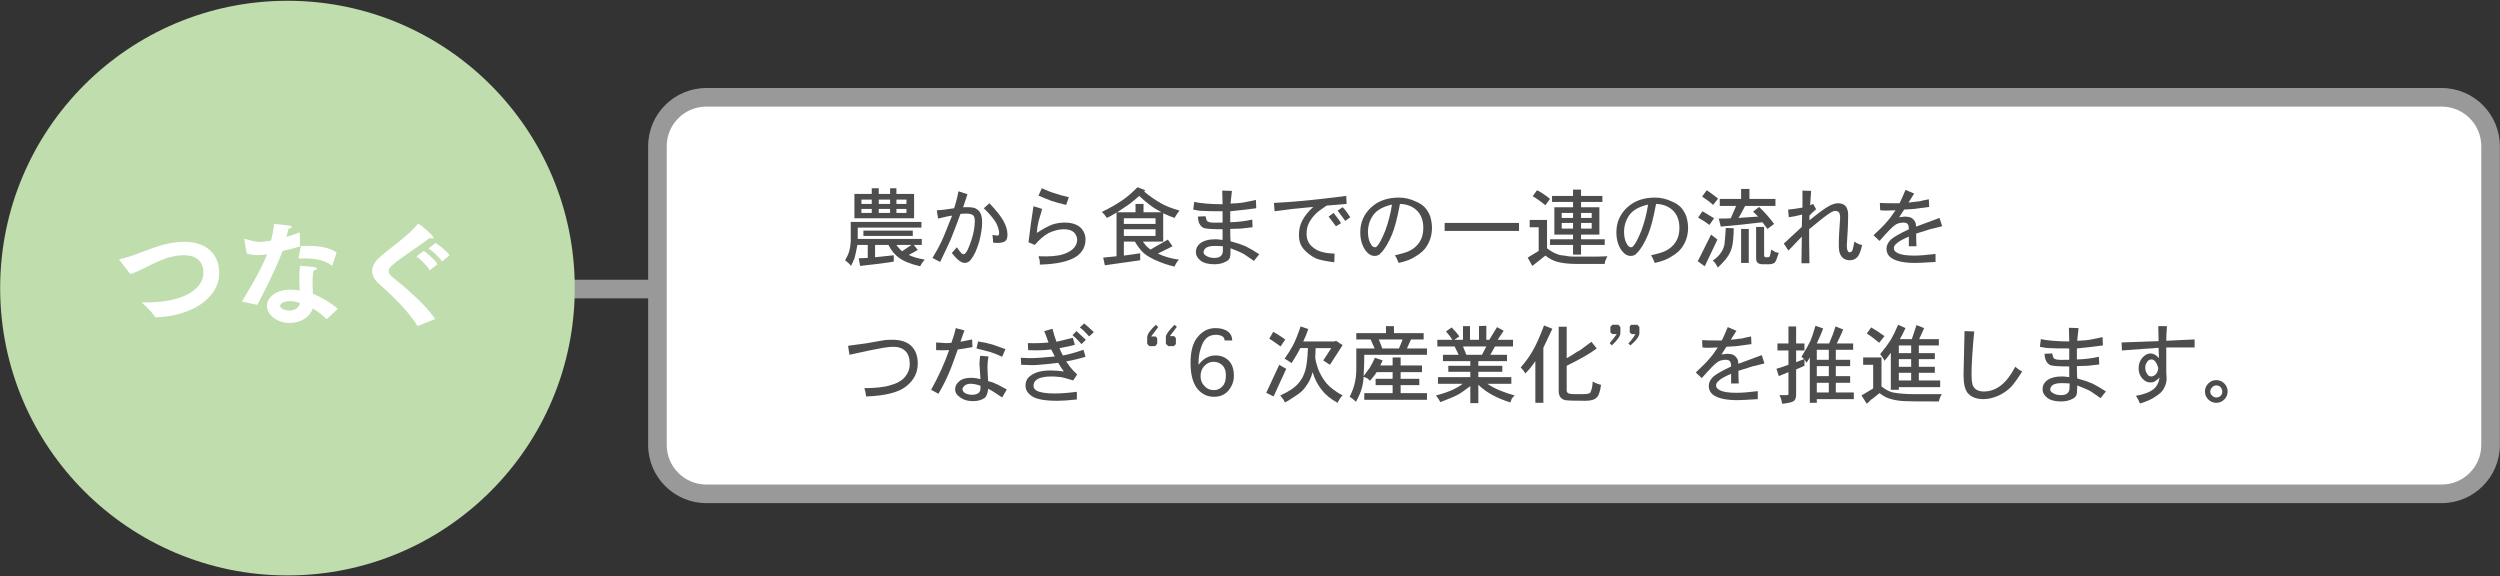
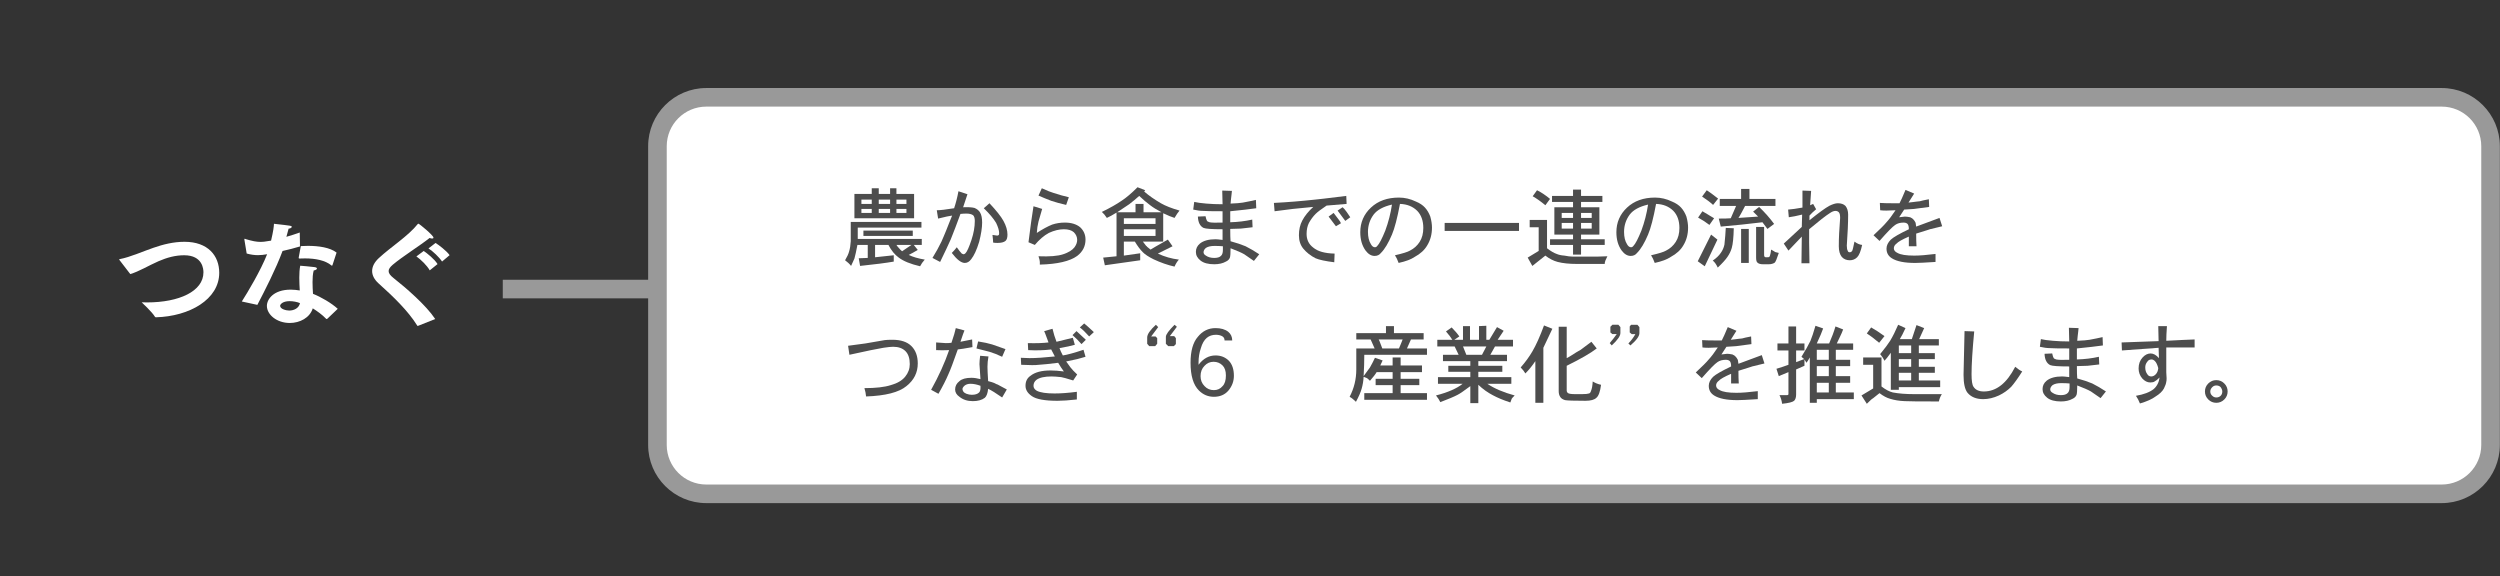
<svg xmlns="http://www.w3.org/2000/svg" version="1.1" id="レイヤー_1" x="0px" y="0px" width="538px" height="124px" viewBox="0 0 538 124" enable-background="new 0 0 538 124" xml:space="preserve">
  <rect x="0" y="0" width="538" height="124" fill="#333333" stroke="none" />
  <g>
    <g>
      <path fill="#FFFFFF" d="M535.967,95.758c0,5.805-4.711,10.513-10.518,10.513H151.995c-5.807,0-10.514-4.708-10.514-10.513V31.457    c0-5.805,4.707-10.514,10.514-10.514h373.455c5.807,0,10.518,4.709,10.518,10.514V95.758z" />
      <path fill="#999999" d="M525.449,108.271H151.995c-6.9,0-12.514-5.613-12.514-12.513V31.457c0-6.9,5.613-12.514,12.514-12.514    h373.455c6.902,0,12.518,5.613,12.518,12.514v64.301C537.967,102.657,532.352,108.271,525.449,108.271L525.449,108.271z     M151.995,22.943c-4.694,0-8.514,3.819-8.514,8.514v64.301c0,4.694,3.819,8.513,8.514,8.513h373.455    c4.697,0,8.518-3.818,8.518-8.513V31.457c0-4.694-3.82-8.514-8.518-8.514H151.995L151.995,22.943z" />
    </g>
    <polygon fill="#999999" points="140.9,64.205 108.198,64.205 108.198,60.205 140.9,60.205 140.9,64.205  " />
    <g>
      <g>
        <path fill="#4D4D4D" d="M183.081,51.919v-4.162h15.213v1.221h-13.706v2.439h13.778v1.292h-1.723l0.861,1.076     c-0.718,0.431-1.363,0.789-1.938,1.076c0.861,0.431,2.01,0.765,3.444,1.005c-0.431,0.478-0.766,0.956-1.004,1.436     c-2.058-0.479-3.589-1.102-4.593-1.866c-0.861-0.621-1.604-1.53-2.225-2.727h-2.871v2.655c0.908-0.096,2.248-0.239,4.019-0.431     v1.363c-1.627,0.287-4.043,0.598-7.247,0.933l-0.287-1.65l1.938-0.072v-2.798h-2.225c-0.24,1.291-0.455,2.272-0.646,2.941     c-0.287,0.67-0.526,1.195-0.717,1.579c-0.336-0.431-0.767-0.838-1.292-1.22c0.431-0.718,0.718-1.339,0.861-1.866     C182.913,53.522,183.033,52.78,183.081,51.919z M187.601,41.729v-1.221h1.508v1.221h2.439v-1.221h1.363v1.221h3.804v5.238H183.87     v-5.238H187.601z M187.601,43.882v-0.933h-2.224v0.933H187.601z M187.601,45.819v-0.861h-2.224v0.861H187.601z M185.807,50.771     v-1.148h10.621v1.148H185.807z M191.548,43.882v-0.933h-2.439v0.933H191.548z M191.548,45.819v-0.861h-2.439v0.861H191.548z      M195.065,43.882v-0.933h-2.153v0.933H195.065z M195.065,45.819v-0.861h-2.153v0.861H195.065z M194.131,54.072     c0.335-0.239,0.706-0.49,1.112-0.754c0.406-0.262,0.706-0.466,0.897-0.609h-3.229c0.144,0.239,0.334,0.479,0.574,0.717     C193.629,53.618,193.845,53.833,194.131,54.072z" />
        <path fill="#4D4D4D" d="M206.259,41.155l1.938,0.646l-0.933,2.799c1.052-0.047,1.866,0,2.44,0.144     c0.573,0.24,0.979,0.574,1.22,1.005c0.287,0.479,0.431,1.196,0.431,2.152c0,1.102-0.216,2.488-0.646,4.162     c-0.526,1.723-1.101,2.967-1.722,3.731c-0.384,0.526-0.838,0.79-1.363,0.79c-0.767,0-1.699-0.718-2.799-2.153     c0.431-0.431,0.789-0.836,1.076-1.22c0.431,0.622,0.789,1.076,1.076,1.363c0.19,0.097,0.311,0.144,0.359,0.144     c0.144,0,0.287-0.071,0.431-0.215c0.334-0.334,0.765-1.292,1.291-2.871c0.478-1.435,0.718-2.798,0.718-4.09     c0-0.574-0.12-0.98-0.358-1.22c-0.336-0.239-0.814-0.359-1.436-0.359c-0.431,0-0.861,0.024-1.292,0.072     c-0.335,0.909-0.706,1.901-1.112,2.978c-0.406,1.077-0.729,1.902-0.969,2.476c-0.526,1.197-1.291,2.824-2.296,4.88l-1.65-0.861     c0.765-1.243,1.41-2.415,1.938-3.516c0.144-0.334,0.298-0.693,0.466-1.076c0.167-0.383,0.347-0.813,0.539-1.292     c0.19-0.478,0.395-0.992,0.609-1.543c0.216-0.55,0.442-1.112,0.682-1.687c-0.479,0.048-1.483,0.264-3.014,0.646l-0.287-1.794     c0.718,0,1.961-0.144,3.731-0.431C205.709,43.667,206.02,42.447,206.259,41.155z M213.723,52.206c0-0.334-0.049-0.885-0.144-1.65     l1.004,0.144c0.144,0,0.263-0.047,0.359-0.144c0.047-0.047,0.071-0.19,0.071-0.431c0-0.525-0.215-1.243-0.646-2.152     c-0.574-0.957-1.46-2.01-2.655-3.158l1.22-1.076c1.482,1.579,2.487,2.847,3.015,3.804c0.574,1.053,0.86,2.034,0.86,2.942     c0,0.67-0.144,1.124-0.43,1.363c-0.336,0.287-0.91,0.431-1.723,0.431C214.272,52.278,213.961,52.255,213.723,52.206z" />
        <path fill="#4D4D4D" d="M223.124,50.125c1.244-0.813,2.344-1.41,3.302-1.794c0.86-0.287,1.769-0.431,2.727-0.431     c1.387,0,2.487,0.336,3.301,1.005c0.765,0.718,1.148,1.604,1.148,2.655c0,1.436-0.599,2.608-1.794,3.517     c-1.579,1.147-4.259,1.769-8.037,1.865v-0.574c0-0.239-0.097-0.646-0.287-1.22c2.392,0.097,4.162-0.047,5.31-0.431     c1.148-0.382,1.962-0.885,2.44-1.507c0.382-0.525,0.574-1.052,0.574-1.579c0-0.621-0.24-1.171-0.718-1.65     c-0.479-0.431-1.196-0.646-2.153-0.646c-1.004,0-2.081,0.264-3.229,0.789c-1.053,0.574-2.058,1.436-3.015,2.584l-1.363-0.574     c0.383-3.109,0.741-5.693,1.076-7.75l1.866,0.573c-0.479,1.723-0.742,2.632-0.789,2.728     C223.291,48.451,223.17,49.264,223.124,50.125z M230.013,42.447l-0.574,1.65c-1.245-0.287-2.297-0.574-3.157-0.861     c-1.005-0.383-1.938-0.765-2.799-1.148l0.718-1.579c1.147,0.527,1.984,0.861,2.511,1.005     C227.86,41.897,228.96,42.208,230.013,42.447z" />
        <path fill="#4D4D4D" d="M244.796,40.294l1.65,0.646l-0.216,0.287c1.005,0.861,2.2,1.699,3.588,2.512     c1.005,0.574,2.344,1.102,4.019,1.579c-0.335,0.384-0.693,0.909-1.076,1.578c-0.622-0.19-1.436-0.525-2.439-1.004v6.1h-4.378     c0.239,0.335,0.478,0.646,0.718,0.933c0.047,0,0.083,0.013,0.107,0.036c0.023,0.024,0.036,0.061,0.036,0.107     c0.144,0.144,0.406,0.358,0.789,0.646c0.287-0.19,1.531-0.908,3.731-2.152l1.005,1.436l-3.157,1.578     c1.436,0.671,2.942,1.101,4.521,1.292c-0.383,0.431-0.693,0.933-0.933,1.507c-1.483-0.335-2.99-0.861-4.521-1.579     c-1.053-0.525-1.819-1.027-2.297-1.507c-0.574-0.574-1.147-1.339-1.722-2.296h-2.368v3.014l3.516-0.502v1.507l-7.606,1.076     l-0.358-1.65l2.87-0.287v-9.4c-0.766,0.479-1.46,0.861-2.081,1.147c-0.335-0.525-0.694-0.956-1.076-1.291     c1.77-0.861,3.204-1.674,4.306-2.44C242.379,42.543,243.504,41.586,244.796,40.294z M240.418,45.676h3.947v-1.794h1.722v1.794     h3.875c-1.004-0.525-1.818-1.028-2.439-1.507c-0.718-0.525-1.507-1.195-2.368-2.009c-0.622,0.573-1.34,1.173-2.153,1.794     C242.523,44.289,241.662,44.863,240.418,45.676z M248.671,48.188v-1.22h-6.817v1.22H248.671z M248.671,50.771v-1.436h-6.817     v1.436H248.671z" />
        <path fill="#4D4D4D" d="M264.818,43.811c1.243-0.048,2.128-0.119,2.654-0.216c0.574-0.095,1.064-0.19,1.472-0.287     c0.406-0.095,0.849-0.19,1.328-0.287l0.072,1.794c-1.34,0.192-3.207,0.407-5.598,0.646v2.368     c1.674-0.047,3.253-0.239,4.736-0.574l0.072,1.65l-2.512,0.287l-2.297,0.071c0,1.245,0.023,2.13,0.072,2.655     c1.243,0.336,2.319,0.694,3.229,1.077c0.957,0.479,1.938,1.053,2.942,1.722l-1.148,1.436c-1.101-0.765-1.794-1.243-2.081-1.436     c-0.573-0.334-1.555-0.765-2.941-1.292c0,1.054-0.049,1.723-0.144,2.01c-0.144,0.383-0.431,0.669-0.861,0.861     c-0.671,0.382-1.507,0.574-2.512,0.574c-1.292,0-2.272-0.264-2.942-0.79s-1.005-1.147-1.005-1.865s0.287-1.315,0.861-1.794     c0.765-0.621,1.89-0.934,3.373-0.934c0.238,0,0.741,0.049,1.507,0.144v-2.296c-2.296,0-3.66-0.096-4.091-0.287     c-0.766-0.383-1.173-1.195-1.22-2.439l1.65-0.072c0.096,0.479,0.191,0.789,0.287,0.933c0.048,0.144,0.239,0.264,0.574,0.359     c0.431,0.097,1.363,0.12,2.799,0.071v-2.439c-2.249,0-3.637-0.023-4.162-0.072c-0.622,0-1.34-0.095-2.153-0.287l0.216-1.65     c0.574,0.144,1.436,0.264,2.583,0.359c1.052,0.096,2.225,0.144,3.517,0.144l-0.071-2.942l2.081,0.071     c0,0.192-0.025,0.431-0.072,0.718c-0.048,0.287-0.084,0.587-0.107,0.897C264.901,43.01,264.865,43.38,264.818,43.811z      M263.167,53.785v-0.789c-0.527-0.048-1.125-0.072-1.795-0.072c-0.813,0-1.435,0.144-1.865,0.431     c-0.335,0.287-0.503,0.599-0.503,0.933c0,0.287,0.168,0.527,0.503,0.718c0.478,0.335,1.076,0.502,1.794,0.502     c0.669,0,1.148-0.143,1.436-0.43C263.024,54.838,263.167,54.407,263.167,53.785z" />
        <path fill="#4D4D4D" d="M289.791,43.882l-4.307,0.359c-1.148,0.766-1.938,1.363-2.367,1.794     c-0.527,0.526-1.006,1.173-1.436,1.938c-0.336,0.67-0.502,1.46-0.502,2.368c0,1.244,0.477,2.225,1.436,2.942     c0.955,0.813,2.486,1.244,4.592,1.291l-0.072,1.866c-1.914-0.24-3.254-0.527-4.018-0.861c-1.053-0.526-1.938-1.22-2.656-2.081     c-0.621-0.765-0.932-1.723-0.932-2.87c0-1.195,0.238-2.248,0.717-3.158c0.525-1.004,1.316-1.984,2.369-2.941l-4.379,0.43     c-0.096,0-1.41,0.169-3.945,0.503l-0.145-1.794c2.871-0.144,5.836-0.383,8.898-0.718c0.191,0,2.416-0.263,6.674-0.789     L289.791,43.882z M285.916,46.609l1.076-0.79c0.574,0.766,0.957,1.269,1.148,1.507c0.189,0.24,0.334,0.479,0.43,0.718     l-1.076,0.646C287.445,48.595,286.92,47.9,285.916,46.609z M287.854,45.317l1.076-0.718c0.238,0.191,0.537,0.538,0.896,1.041     c0.359,0.502,0.609,0.873,0.754,1.112l-1.076,0.789C289.359,47.352,288.809,46.609,287.854,45.317z" />
        <path fill="#4D4D4D" d="M300.986,56.584c-0.24-0.671-0.504-1.22-0.791-1.65c1.676-0.383,2.752-0.718,3.23-1.005     c0.861-0.431,1.555-1.052,2.08-1.866c0.527-0.813,0.791-1.817,0.791-3.014c0-1.53-0.432-2.75-1.293-3.66     c-0.957-0.956-2.201-1.458-3.73-1.507c-0.574,3.063-1.148,5.264-1.723,6.603c-0.766,1.818-1.555,3.134-2.369,3.946     c-0.334,0.431-0.789,0.646-1.363,0.646c-0.717,0-1.363-0.383-1.938-1.148c-0.766-1.052-1.148-2.368-1.148-3.947     c0-2.104,0.766-3.875,2.297-5.31c1.531-1.436,3.539-2.153,6.027-2.153c1.244,0,2.465,0.287,3.66,0.861     c0.813,0.335,1.459,0.766,1.938,1.292s0.861,1.173,1.148,1.938c0.238,0.86,0.359,1.65,0.359,2.368     c0,1.435-0.336,2.703-1.006,3.803c-0.574,1.005-1.482,1.843-2.727,2.512C303.664,55.818,302.516,56.248,300.986,56.584z      M299.551,44.025c-1.865,0.431-3.182,1.148-3.947,2.153c-0.814,1.101-1.221,2.345-1.221,3.731c0,1.101,0.217,1.985,0.646,2.655     c0.238,0.431,0.525,0.646,0.861,0.646c0.191,0,0.359-0.096,0.502-0.287c0.432-0.431,1.006-1.53,1.723-3.301     C298.785,47.806,299.264,45.939,299.551,44.025z" />
        <path fill="#4D4D4D" d="M310.889,49.694v-1.722h16.002v1.722H310.889z" />
        <path fill="#4D4D4D" d="M329.188,48.905v-1.579h3.732v6.1c0.813,0.623,1.508,1.029,2.08,1.221     c0.432,0.191,0.98,0.312,1.652,0.358c0.717,0.144,1.314,0.216,1.793,0.216h5.311c0.621,0,1.338-0.024,2.152-0.072     c-0.24,0.478-0.383,0.789-0.43,0.933c-0.098,0.287-0.145,0.526-0.145,0.718h-5.955c-1.676,0-3.063-0.144-4.162-0.431     c-0.91-0.239-1.795-0.693-2.656-1.363l-2.799,2.225l-1.004-1.794c1.482-0.908,2.271-1.387,2.367-1.436v-5.095H329.188z      M329.834,42.231l0.934-1.292c0.955,0.479,1.889,1.102,2.799,1.866l-1.006,1.363C331.652,43.404,330.742,42.759,329.834,42.231z      M338.518,42.16v-1.364h1.723v1.364h4.592v1.291h-4.592V44.6h3.945v5.885h-3.945v1.004h5.094v1.221h-5.094v2.081h-1.723v-2.081     h-4.951v-1.221h4.951v-1.004h-4.02V44.6h4.02v-1.148h-4.521V42.16H338.518z M338.518,46.896v-1.076h-2.439v1.076H338.518z      M338.518,49.192v-1.22h-2.439v1.22H338.518z M342.535,46.896v-1.076h-2.295v1.076H342.535z M342.535,49.192v-1.22h-2.295v1.22     H342.535z" />
        <path fill="#4D4D4D" d="M356.1,56.584c-0.24-0.671-0.504-1.22-0.791-1.65c1.676-0.383,2.752-0.718,3.23-1.005     c0.861-0.431,1.555-1.052,2.08-1.866c0.527-0.813,0.791-1.817,0.791-3.014c0-1.53-0.432-2.75-1.293-3.66     c-0.957-0.956-2.201-1.458-3.73-1.507c-0.574,3.063-1.148,5.264-1.723,6.603c-0.766,1.818-1.555,3.134-2.369,3.946     c-0.334,0.431-0.789,0.646-1.363,0.646c-0.717,0-1.363-0.383-1.938-1.148c-0.766-1.052-1.148-2.368-1.148-3.947     c0-2.104,0.766-3.875,2.297-5.31c1.531-1.436,3.539-2.153,6.027-2.153c1.244,0,2.465,0.287,3.66,0.861     c0.813,0.335,1.459,0.766,1.938,1.292s0.861,1.173,1.148,1.938c0.238,0.86,0.359,1.65,0.359,2.368     c0,1.435-0.336,2.703-1.006,3.803c-0.574,1.005-1.482,1.843-2.727,2.512C358.777,55.818,357.629,56.248,356.1,56.584z      M354.664,44.025c-1.865,0.431-3.182,1.148-3.947,2.153c-0.814,1.101-1.221,2.345-1.221,3.731c0,1.101,0.217,1.985,0.646,2.655     c0.238,0.431,0.525,0.646,0.861,0.646c0.191,0,0.359-0.096,0.502-0.287c0.432-0.431,1.006-1.53,1.723-3.301     C353.898,47.806,354.377,45.939,354.664,44.025z" />
        <path fill="#4D4D4D" d="M369.59,51.561l-2.727,5.741l-1.508-1.077l1.365-2.727l1.506-3.014     C368.801,50.963,369.256,51.321,369.59,51.561z M365.428,46.824l0.934-1.363c0.525,0.335,1.363,0.838,2.512,1.507l-1.006,1.436     C367.197,47.877,366.385,47.352,365.428,46.824z M369.734,42.733l-1.076,1.364c-0.623-0.574-1.412-1.172-2.369-1.794l1.004-1.364     C367.82,41.275,368.633,41.873,369.734,42.733z M369.662,57.588c-0.336-0.717-0.693-1.22-1.076-1.507     c0.764-0.526,1.338-1.076,1.723-1.65c0.381-0.525,0.645-1.123,0.789-1.794c0.143-1.339,0.238-2.535,0.287-3.588l1.723,0.071     c-0.049,2.01-0.193,3.422-0.432,4.234c-0.191,0.671-0.502,1.316-0.934,1.938C371.359,55.866,370.666,56.631,369.662,57.588z      M374.686,42.806v-2.153h1.793v2.153h5.598v1.507h-6.529c-0.145,0.287-0.385,0.742-0.719,1.363     c-0.334,0.623-0.574,1.029-0.717,1.22c0.957-0.047,2.367-0.143,4.234-0.286l-1.076-1.077l1.291-1.004     c1.244,1.196,2.32,2.416,3.229,3.659l-1.436,1.076l-1.076-1.435l-4.449,0.502l-4.52,0.431l-0.432-1.723     c1.195,0,2.057-0.023,2.584-0.071l1.148-2.655h-3.518v-1.507H374.686z M374.686,56.584v-7.32h1.65v7.32H374.686z M377.914,55.436     v-6.602h1.723v5.956c0,0.239,0.023,0.383,0.072,0.431c0.096,0.096,0.189,0.144,0.287,0.144h0.215     c0.334,0,0.502-0.024,0.502-0.072l0.145-0.144c0.143-0.431,0.238-0.908,0.287-1.436c0.621,0.336,0.885,0.503,0.789,0.503     c0.238,0.048,0.525,0.12,0.861,0.215c-0.385,1.195-0.672,1.89-0.861,2.081c-0.336,0.239-0.789,0.359-1.363,0.359h-1.148     c-0.574,0-0.982-0.12-1.221-0.359C378.01,56.368,377.914,56.01,377.914,55.436z" />
        <path fill="#4D4D4D" d="M389.756,41.083l-0.215,3.086l0.645-0.287l0.646,1.148c-0.574,0.479-1.053,0.933-1.436,1.363v1.005     c1.961-1.579,3.373-2.607,4.234-3.086c0.764-0.382,1.387-0.574,1.865-0.574c0.717,0,1.268,0.192,1.65,0.574     c0.383,0.479,0.574,1.102,0.574,1.866c0,0.909-0.025,1.914-0.072,3.014c-0.143,2.345-0.215,3.564-0.215,3.66     c0,0.526,0.072,0.909,0.215,1.147c0.047,0.192,0.191,0.287,0.432,0.287c0.189,0,0.357-0.095,0.502-0.287     c0.096-0.144,0.262-0.813,0.502-2.009c0.574,0.431,1.123,0.67,1.65,0.718c-0.287,1.34-0.645,2.225-1.076,2.655     c-0.43,0.43-0.957,0.646-1.578,0.646c-0.719,0-1.293-0.24-1.723-0.718c-0.43-0.525-0.646-1.292-0.646-2.296     c0-0.957,0.023-1.89,0.072-2.799c0.145-2.104,0.215-3.205,0.215-3.302c0-0.621-0.096-1.027-0.287-1.22     c-0.191-0.19-0.43-0.287-0.717-0.287c-0.336,0-0.719,0.144-1.148,0.431c-0.91,0.574-2.416,1.747-4.521,3.517v2.87l0.072,4.449     h-1.723l0.072-5.74l-2.871,3.014l-1.004-1.507l3.875-3.588l0.072-2.655c-1.148,0.287-2.105,0.479-2.871,0.574l-0.143-1.651     c0.717-0.047,1.744-0.19,3.084-0.43v-3.66L389.756,41.083z" />
        <path fill="#4D4D4D" d="M410.064,40.868l1.865,0.789l-1.221,1.938c0.336-0.047,0.646-0.083,0.934-0.107     c0.287-0.023,0.563-0.06,0.826-0.107c0.262-0.047,0.488-0.072,0.682-0.072c0.287-0.095,0.932-0.238,1.938-0.431l0.07,1.651     l-3.229,0.43c0.096,0-0.623,0.049-2.152,0.144l-1.076,1.651c0.764-0.096,1.172-0.144,1.219-0.144c0.287,0,0.67,0.048,1.148,0.144     c0.334,0.143,0.574,0.312,0.719,0.502c0.143,0.144,0.287,0.358,0.43,0.646c0-0.095,0.047,0.192,0.143,0.861l5.023-1.866     l0.574,1.795c-0.621,0.144-1.506,0.358-2.654,0.646c0.047,0-0.934,0.312-2.943,0.933c0,1.102,0.025,2.01,0.072,2.728h-1.65     v-2.081c-1.436,0.622-2.32,1.124-2.654,1.507c-0.385,0.287-0.574,0.622-0.574,1.004c0,0.431,0.262,0.767,0.789,1.005     c0.67,0.384,1.865,0.574,3.588,0.574c1.148,0,2.68-0.119,4.594-0.358v1.722c-2.201,0.144-3.66,0.216-4.379,0.216     c-2.295,0-3.971-0.336-5.023-1.005c-0.766-0.478-1.148-1.172-1.148-2.081c0-0.67,0.313-1.315,0.934-1.938     c0.574-0.526,1.865-1.268,3.875-2.225c0-0.574-0.096-0.956-0.287-1.148c-0.191-0.19-0.479-0.287-0.861-0.287     c-0.717,0-1.316,0.168-1.793,0.503c-0.574,0.383-1.699,1.531-3.373,3.444l-1.291-1.22c1.434-1.339,2.342-2.248,2.727-2.728     c0.621-0.669,1.291-1.554,2.01-2.655c-1.533,0.097-2.633,0.097-3.303,0l-0.07-1.578c0.717,0.048,1.602,0.071,2.654,0.071h1.578     C409.059,43.213,409.49,42.256,410.064,40.868z" />
        <path fill="#4D4D4D" d="M186.381,85.318c-0.048-0.573-0.168-1.171-0.358-1.794c2.439,0,4.329-0.215,5.669-0.646     c1.387-0.383,2.415-0.98,3.086-1.794c0.669-0.813,1.005-1.723,1.005-2.727c0-1.244-0.313-2.177-0.934-2.799     c-0.622-0.621-1.507-0.934-2.655-0.934c-0.43,0-1.124,0.072-2.081,0.216c-1.196,0.191-3.636,0.694-7.319,1.507l-0.287-1.938     l3.731-0.502l4.162-0.718c0.334-0.047,0.885-0.072,1.65-0.072c1.818,0,3.182,0.455,4.091,1.363     c0.908,0.91,1.363,2.153,1.363,3.732c0,1.962-0.813,3.588-2.439,4.879C193.438,84.435,190.543,85.175,186.381,85.318z" />
        <path fill="#4D4D4D" d="M206.69,73.55c0.383-0.095,0.741-0.167,1.077-0.215c0.334-0.048,0.813-0.144,1.435-0.287l0.072,1.65     c-1.579,0.287-2.632,0.455-3.158,0.502c-0.957,2.728-1.627,4.498-2.009,5.311c-0.527,1.245-1.245,2.655-2.153,4.234l-1.578-0.861     c1.626-2.918,2.917-5.765,3.875-8.54c-1.053,0.049-1.986,0.049-2.799,0v-1.65c1.243,0.097,1.938,0.144,2.081,0.144     c0.431,0,0.837-0.023,1.22-0.071c0.478-1.388,0.79-2.44,0.934-3.158l1.865,0.503C207.408,71.445,207.121,72.258,206.69,73.55z      M212.646,82.018c0.574,0.144,1.005,0.276,1.292,0.395c0.287,0.12,0.454,0.204,0.503,0.252c0.095,0,0.346,0.119,0.753,0.358     c0.406,0.24,0.897,0.502,1.471,0.789l-1.004,1.723c-1.292-0.908-2.297-1.53-3.015-1.866c-0.096,0.958-0.335,1.603-0.717,1.938     c-0.623,0.478-1.483,0.718-2.584,0.718c-1.148,0-2.105-0.312-2.87-0.933c-0.622-0.431-0.933-0.956-0.933-1.579     c0-0.718,0.311-1.315,0.933-1.794c0.525-0.478,1.387-0.718,2.583-0.718c0.574,0,1.22,0.097,1.938,0.287     c-0.144-1.961-0.215-3.037-0.215-3.229c0-0.431,0.047-1.028,0.144-1.795l1.794,0.144c-0.144,0.767-0.216,1.508-0.216,2.225     C212.502,79.459,212.55,80.487,212.646,82.018z M210.996,83.022c-0.766-0.287-1.483-0.431-2.152-0.431     c-0.479,0-0.886,0.12-1.22,0.358c-0.336,0.287-0.503,0.551-0.503,0.79c0,0.144,0.072,0.335,0.216,0.574     c0.095,0.144,0.311,0.287,0.646,0.431c0.383,0.144,0.765,0.215,1.148,0.215c0.718,0,1.243-0.167,1.578-0.502     C210.948,84.219,211.043,83.74,210.996,83.022z M216.378,75.129l-0.718,1.65c-1.005-0.478-1.914-0.837-2.728-1.076     c-0.144-0.048-1.076-0.287-2.798-0.718l0.358-1.507c1.243,0.191,2.248,0.406,3.014,0.646     C213.603,74.172,214.559,74.508,216.378,75.129z" />
        <path fill="#4D4D4D" d="M227.358,73.55c0.861-0.19,2.032-0.478,3.516-0.861l0.431,1.508c-0.813,0.239-1.914,0.479-3.301,0.717     c0.144,0.431,0.383,0.958,0.718,1.579c0.956-0.144,2.439-0.55,4.449-1.22l0.431,1.507l-1.794,0.502l-2.368,0.503     c0.574,0.813,0.885,1.244,0.933,1.291c0.334,0.431,0.813,0.934,1.436,1.508l-0.861,1.291c-1.388-0.431-2.249-0.669-2.583-0.718     c-0.861-0.095-1.556-0.144-2.081-0.144c-1.484,0-2.561,0.24-3.229,0.718c-0.431,0.336-0.646,0.766-0.646,1.292     c0,0.431,0.239,0.789,0.718,1.076c0.765,0.384,2.033,0.574,3.804,0.574c1.387,0,2.989-0.119,4.808-0.358v1.65     c-1.722,0.19-3.11,0.287-4.162,0.287c-2.727,0-4.569-0.336-5.525-1.005c-0.909-0.621-1.363-1.363-1.363-2.225     c0-0.956,0.358-1.674,1.076-2.153c0.956-0.765,2.392-1.147,4.306-1.147c0.861,0,1.817,0.071,2.87,0.215     c-0.43-0.574-0.837-1.195-1.22-1.865c-1.914,0.239-3.301,0.383-4.162,0.431c-0.67,0.096-1.938,0.096-3.803,0l-0.072-1.508     c0.765,0.049,1.387,0.072,1.866,0.072c1.387,0,3.204-0.119,5.453-0.359c-0.287-0.525-0.55-1.027-0.789-1.507     c-1.531,0.192-3.182,0.24-4.951,0.144l-0.072-1.507c1.77,0.048,3.253,0,4.449-0.144c-0.574-1.578-0.886-2.392-0.933-2.439     l1.794-0.503C226.736,71.756,227.022,72.688,227.358,73.55z M230.802,72.115l0.861-0.861l2.009,1.865l-0.933,0.934     c-0.287-0.335-0.599-0.67-0.933-1.005C231.471,72.714,231.136,72.401,230.802,72.115z M232.381,70.464l0.933-0.86     c0.478,0.383,1.172,1.004,2.081,1.865l-1.005,0.933C233.625,71.541,232.955,70.895,232.381,70.464z" />
        <path fill="#4D4D4D" d="M248.671,72.401l0.358,0.359v1.22l-0.431,0.502h-1.292l-0.43-0.502v-1.363     c0-0.67,0.621-1.579,1.865-2.727l0.502,0.502l-1.507,2.009H248.671z M251.756,72.33h0.934l0.358,0.431v1.292l-0.431,0.43h-1.22     l-0.502-0.502v-1.507c0-0.478,0.621-1.339,1.865-2.583l0.503,0.43C252.593,71.182,252.091,71.853,251.756,72.33z" />
        <path fill="#4D4D4D" d="M257.928,77.999v0.503c1.005-1.339,2.225-2.01,3.66-2.01c1.148,0,2.104,0.384,2.87,1.148     c0.718,0.766,1.076,1.842,1.076,3.229c0,1.197-0.406,2.273-1.22,3.229c-0.766,0.861-1.794,1.292-3.086,1.292     c-1.244,0-2.32-0.454-3.229-1.363c-1.196-1.195-1.794-3.182-1.794-5.956c0-2.535,0.525-4.401,1.578-5.598     c1.005-1.243,2.271-1.866,3.804-1.866c1.148,0,2.057,0.264,2.727,0.79c0.574,0.479,0.861,1.101,0.861,1.865h-1.65     c0-0.382-0.144-0.669-0.431-0.861c-0.384-0.238-0.861-0.358-1.436-0.358c-0.766,0-1.411,0.215-1.938,0.646     c-0.574,0.479-1.004,1.221-1.291,2.225C258.095,75.871,257.928,76.899,257.928,77.999z M261.229,83.955     c0.766,0,1.388-0.287,1.866-0.861c0.478-0.478,0.718-1.243,0.718-2.296c0-0.956-0.24-1.674-0.718-2.153     c-0.527-0.525-1.173-0.789-1.938-0.789c-0.766,0-1.412,0.287-1.938,0.861c-0.574,0.574-0.861,1.316-0.861,2.225     c0,0.861,0.287,1.579,0.861,2.152C259.746,83.668,260.416,83.955,261.229,83.955z" />
-         <path fill="#4D4D4D" d="M274.074,85.318l-1.578-0.789l2.799-6.027c0.525,0.335,1.027,0.622,1.508,0.86L274.074,85.318z      M273.143,72.904l0.861-1.507c0.621,0.335,1.482,0.886,2.582,1.65l-1.004,1.507C274.193,73.55,273.381,73.001,273.143,72.904z      M280.461,73.479h6.746l0.287-0.144l1.436,0.933c-0.049,0.097-0.957,1.507-2.727,4.234l-1.436-0.934l1.723-2.655h-3.373     c0,0.671-0.025,1.245-0.072,1.723c-0.049,0.479,0.145,1.363,0.574,2.655c0.432,1.148,1.053,2.225,1.865,3.229     c0.814,0.909,1.961,1.771,3.445,2.583c-0.383,0.334-0.742,0.861-1.076,1.579c-1.436-0.767-2.584-1.699-3.445-2.799     c-0.861-1.101-1.506-2.368-1.938-3.804c-0.24,0.909-0.551,1.676-0.932,2.297c-0.432,0.717-0.887,1.316-1.365,1.794     c-0.285,0.287-0.836,0.693-1.65,1.22c-1.004,0.669-1.674,1.076-2.008,1.22l-0.287-0.574c-0.098-0.144-0.336-0.455-0.719-0.933     c1.818-0.813,3.109-1.674,3.875-2.583c0.67-0.718,1.172-1.651,1.508-2.799c0.287-0.908,0.477-2.512,0.574-4.809h-1.65     c-0.385,0.814-1.006,1.891-1.867,3.229c-0.67-0.478-1.172-0.789-1.506-0.933c0.67-0.957,1.268-1.913,1.793-2.871     c0.527-1.004,1.078-2.367,1.652-4.09l1.65,0.574C281.203,71.828,280.844,72.714,280.461,73.479z" />
        <path fill="#4D4D4D" d="M298.26,71.685v-1.508h1.721v1.508h6.387v1.363h-2.727l-0.861,1.938h4.307v1.363h-13.492     c0,1.436-0.047,2.967-0.143,4.593c0.717-0.956,1.172-1.579,1.363-1.866c0.383-0.669,0.74-1.363,1.076-2.081l1.65,0.574     l-0.502,1.076h2.654v-1.722h1.723v1.722h4.594v1.436h-4.594v1.436h4.02v1.363h-4.02v1.723h5.67v1.435h-13.492v-1.435h6.1v-1.723     h-3.658v-1.363h3.658V80.08h-3.443c-0.24,0.431-0.719,1.053-1.436,1.866c-0.336-0.334-0.551-0.526-0.646-0.574l-0.717-0.287     c-0.049,0.909-0.191,1.771-0.432,2.583c-0.191,0.718-0.598,1.65-1.219,2.799c-0.479-0.479-0.934-0.838-1.363-1.076     c0.955-1.817,1.436-3.778,1.436-5.885v-4.521h3.945l-0.861-1.938h-3.084v-1.363H298.26z M301.848,73.048h-5.168     c0.047,0.048,0.119,0.191,0.215,0.431s0.287,0.742,0.574,1.507h3.588c0.145-0.334,0.299-0.705,0.467-1.112     C301.691,73.467,301.799,73.191,301.848,73.048z" />
        <path fill="#4D4D4D" d="M318.281,73.119v-2.942l1.578-0.071v3.014h0.646c0.334-0.574,0.885-1.482,1.65-2.727l1.434,0.789     l-1.291,1.938h3.301v1.436h-3.875l-1.004,1.794h3.588v1.363h-6.172v1.005h5.166v1.292h-5.166v1.147h7.105v1.436h-5.168     c1.482,1.005,3.445,1.843,5.885,2.512c-0.383,0.382-0.6,0.621-0.646,0.718c0,0.047-0.023,0.119-0.07,0.215     c-0.049,0.096-0.121,0.287-0.217,0.574c-1.482-0.479-2.752-1.005-3.803-1.579c-1.102-0.573-2.129-1.314-3.086-2.224v3.946h-1.723     v-3.66c-1.34,1.005-2.248,1.627-2.727,1.866c-0.717,0.383-1.963,0.908-3.73,1.579c-0.193-0.431-0.504-0.91-0.934-1.436     c2.584-0.669,4.496-1.507,5.74-2.512h-5.311v-1.436h6.961v-1.147h-4.736v-1.292h4.736v-1.005h-5.885v-1.363h3.373l-0.861-1.794     h-3.73v-1.436h3.229c-0.287-0.478-0.742-1.076-1.363-1.794l1.221-0.861c0.334,0.336,0.645,0.671,0.932,1.005     c0.287,0.335,0.527,0.646,0.719,0.933l-1.076,0.718h1.865v-2.942h1.508v2.942H318.281z M318.926,76.349l0.934-1.794h-5.023     l0.717,1.794H318.926z" />
        <path fill="#4D4D4D" d="M334.068,70.751l-1.938,4.091v11.841h-1.723v-8.971c-0.67,1.005-1.389,1.891-2.152,2.655     c-0.24-0.431-0.574-0.861-1.006-1.292c1.006-1.147,1.842-2.296,2.512-3.444c0.814-1.387,1.65-3.253,2.512-5.598L334.068,70.751z      M335.432,84.171V70.32h1.723v6.746c0.383-0.19,0.717-0.383,1.004-0.574c0.287-0.19,0.646-0.418,1.076-0.682     c0.432-0.263,0.742-0.441,0.934-0.538l2.297-1.723l1.148,1.436c-1.293,1.005-3.445,2.249-6.459,3.731v5.311     c0,0.239,0.096,0.431,0.287,0.574c0.238,0.144,0.717,0.215,1.436,0.215h1.65c0.668,0,1.146-0.047,1.434-0.144     c0.191-0.047,0.336-0.238,0.432-0.574c0.189-0.431,0.311-1.1,0.359-2.009c0.525,0.335,1.123,0.574,1.793,0.718     c-0.191,1.483-0.527,2.415-1.004,2.798c-0.432,0.431-1.221,0.646-2.369,0.646c-2.439,0-3.898-0.049-4.377-0.144     c-0.479-0.144-0.814-0.359-1.004-0.646C335.551,85.127,335.432,84.697,335.432,84.171z" />
        <path fill="#4D4D4D" d="M346.555,71.541V70.32l0.432-0.43h1.291l0.43,0.502v1.292c0,0.622-0.621,1.507-1.865,2.654l-0.43-0.502     c0.574-0.669,1.076-1.315,1.506-1.938h-0.932L346.555,71.541z M350.717,71.541v-1.292l0.287-0.358h1.363l0.432,0.502v1.292     c0,0.67-0.646,1.555-1.938,2.654l-0.432-0.43c0.574-0.574,1.076-1.244,1.508-2.01h-0.789L350.717,71.541z" />
        <path fill="#4D4D4D" d="M371.814,70.393l1.867,0.789l-1.221,1.938c0.334-0.047,0.646-0.083,0.934-0.107     c0.287-0.023,0.561-0.06,0.824-0.107c0.262-0.047,0.49-0.072,0.682-0.072c0.287-0.095,0.934-0.238,1.938-0.431l0.072,1.651     l-3.229,0.43c0.094,0-0.623,0.049-2.154,0.144l-1.076,1.651c0.766-0.096,1.172-0.144,1.221-0.144c0.287,0,0.67,0.048,1.148,0.144     c0.334,0.143,0.574,0.312,0.717,0.502c0.145,0.144,0.287,0.358,0.432,0.646c0-0.095,0.047,0.192,0.143,0.861l5.023-1.866     l0.574,1.795c-0.623,0.144-1.508,0.358-2.656,0.646c0.049,0-0.932,0.312-2.941,0.933c0,1.102,0.023,2.01,0.072,2.728h-1.65     v-2.081c-1.436,0.622-2.322,1.124-2.656,1.507c-0.383,0.287-0.574,0.622-0.574,1.004c0,0.431,0.264,0.767,0.789,1.005     c0.67,0.384,1.867,0.574,3.59,0.574c1.146,0,2.678-0.119,4.592-0.358v1.722c-2.201,0.144-3.66,0.216-4.377,0.216     c-2.297,0-3.973-0.336-5.023-1.005c-0.766-0.478-1.148-1.172-1.148-2.081c0-0.67,0.311-1.315,0.934-1.938     c0.574-0.526,1.865-1.268,3.875-2.225c0-0.574-0.098-0.956-0.287-1.148c-0.191-0.19-0.479-0.287-0.861-0.287     c-0.719,0-1.316,0.168-1.795,0.503c-0.574,0.383-1.697,1.531-3.373,3.444l-1.291-1.22c1.436-1.339,2.344-2.248,2.727-2.728     c0.621-0.669,1.293-1.554,2.01-2.655c-1.531,0.097-2.631,0.097-3.301,0l-0.072-1.578c0.719,0.048,1.604,0.071,2.656,0.071h1.578     C370.811,72.737,371.24,71.78,371.814,70.393z" />
        <path fill="#4D4D4D" d="M395.281,73.909h3.516v1.363h-3.73v2.152h3.086v1.363h-3.086v2.153h3.086v1.436h-3.086v2.081h3.875v1.435     h-7.967v0.79h-1.506v-9.76c-0.287,0.527-0.527,0.909-0.719,1.148l-0.43-0.718v1.363l-1.795,0.789v5.383     c0,0.621-0.143,1.076-0.43,1.363c-0.336,0.287-1.197,0.502-2.584,0.646c-0.096-0.718-0.287-1.34-0.574-1.866h1.65     c0.096,0,0.168-0.024,0.217-0.071c0.047,0,0.07-0.071,0.07-0.215V80.08l-2.08,0.861l-0.502-1.579     c0.955-0.287,1.816-0.574,2.582-0.86v-3.086h-2.367v-1.507h2.367v-3.66h1.65v3.66h1.795v1.507h-1.795v2.512l1.723-0.646     l-0.574-0.502c0.861-1.387,1.508-2.535,1.938-3.444c0.287-0.67,0.646-1.746,1.076-3.229l1.652,0.574     c-0.24,0.718-0.695,1.794-1.365,3.229h2.656c0.574-1.292,1.027-2.512,1.363-3.66l1.65,0.646c-0.191,0.527-0.42,1.053-0.682,1.579     C395.699,73.001,395.473,73.479,395.281,73.909z M393.559,77.425v-2.152h-2.584v2.152H393.559z M393.559,80.941v-2.153h-2.584     v2.153H393.559z M393.559,84.458v-2.081h-2.584v2.081H393.559z" />
        <path fill="#4D4D4D" d="M400.951,78.502v-1.579h3.945v6.243c0.861,0.671,1.676,1.101,2.441,1.292     c1.291,0.239,2.799,0.358,4.52,0.358h6.029c-0.287,0.431-0.504,0.956-0.646,1.579c-4.258,0-6.723-0.025-7.391-0.072     c-1.148-0.048-2.178-0.215-3.086-0.502c-0.719-0.192-1.484-0.599-2.297-1.22l-1.436,1.147c-0.096,0-0.527,0.383-1.291,1.148     l-1.148-1.794c0.861-0.526,1.697-1.028,2.512-1.507v-5.095H400.951z M401.74,71.756l0.932-1.292     c0.861,0.479,1.818,1.102,2.871,1.866l-1.148,1.436C403.246,72.809,402.361,72.14,401.74,71.756z M414.082,70.607l-1.076,2.368     h4.234v1.363h-4.307v1.651h3.445v1.291h-3.445v1.65h3.445v1.292h-3.445v1.65h4.594v1.436h-8.898v0.574h-1.723v-7.966     c-0.621,0.861-1.076,1.436-1.363,1.723c-0.191-0.431-0.502-0.908-0.934-1.436c1.053-1.292,1.77-2.248,2.154-2.87     c0.574-0.957,1.148-2.104,1.723-3.444l1.578,0.717c-0.479,1.053-0.887,1.843-1.221,2.368h2.584l1.004-3.014L414.082,70.607z      M411.283,75.99v-1.651h-2.654v1.651H411.283z M411.283,78.932v-1.65h-2.654v1.65H411.283z M411.283,81.874v-1.65h-2.654v1.65     H411.283z" />
        <path fill="#4D4D4D" d="M433.674,78.932c0.574,0.479,1.076,0.814,1.508,1.005c-0.91,1.436-1.699,2.536-2.369,3.301     c-0.766,0.767-1.65,1.389-2.654,1.866c-1.148,0.525-2.273,0.789-3.373,0.789c-1.484,0-2.609-0.455-3.373-1.363     c-0.574-0.718-0.861-2.009-0.861-3.875l0.215-9.4l2.082,0.071c-0.385,4.067-0.574,7.129-0.574,9.186     c0,1.436,0.143,2.345,0.43,2.727c0.432,0.671,1.172,1.005,2.225,1.005C429.607,84.242,431.855,82.473,433.674,78.932z" />
        <path fill="#4D4D4D" d="M447.021,73.335c1.244-0.048,2.129-0.119,2.654-0.216c0.574-0.095,1.064-0.19,1.473-0.287     c0.406-0.095,0.848-0.19,1.326-0.287l0.072,1.794c-1.34,0.192-3.205,0.407-5.598,0.646v2.368     c1.674-0.047,3.254-0.239,4.736-0.574l0.072,1.65l-2.512,0.287l-2.297,0.071c0,1.245,0.023,2.13,0.072,2.655     c1.244,0.336,2.32,0.694,3.229,1.077c0.957,0.479,1.938,1.053,2.943,1.722l-1.148,1.436c-1.102-0.765-1.795-1.243-2.082-1.436     c-0.572-0.334-1.555-0.765-2.941-1.292c0,1.054-0.049,1.723-0.143,2.01c-0.145,0.383-0.432,0.669-0.861,0.861     c-0.672,0.382-1.508,0.574-2.512,0.574c-1.293,0-2.273-0.264-2.943-0.79s-1.004-1.147-1.004-1.865s0.287-1.315,0.861-1.794     c0.764-0.621,1.889-0.934,3.373-0.934c0.238,0,0.74,0.049,1.506,0.144V78.86c-2.295,0-3.66-0.096-4.09-0.287     c-0.766-0.383-1.174-1.195-1.221-2.439l1.65-0.072c0.096,0.479,0.191,0.789,0.287,0.933c0.049,0.144,0.24,0.264,0.574,0.359     c0.432,0.097,1.363,0.12,2.799,0.071v-2.439c-2.248,0-3.637-0.023-4.162-0.072c-0.621,0-1.34-0.095-2.152-0.287l0.215-1.65     c0.574,0.144,1.436,0.264,2.584,0.359c1.051,0.096,2.225,0.144,3.516,0.144l-0.07-2.942l2.08,0.071     c0,0.192-0.025,0.431-0.072,0.718s-0.084,0.587-0.107,0.897C447.105,72.534,447.068,72.904,447.021,73.335z M445.371,83.31     v-0.789c-0.527-0.048-1.125-0.072-1.795-0.072c-0.813,0-1.434,0.144-1.865,0.431c-0.334,0.287-0.502,0.599-0.502,0.933     c0,0.287,0.168,0.527,0.502,0.718c0.479,0.335,1.076,0.502,1.795,0.502c0.668,0,1.148-0.143,1.436-0.43     C445.229,84.362,445.371,83.932,445.371,83.31z" />
        <path fill="#4D4D4D" d="M466.182,73.335c1.148-0.048,2.332-0.108,3.553-0.18s2.068-0.107,2.547-0.107v1.722h-6.1v5.311     c0.096,1.102,0.096,1.794,0,2.081c-0.047,0.384-0.215,0.861-0.502,1.436c-0.336,0.622-0.934,1.196-1.795,1.722     c-0.766,0.574-1.889,1.077-3.371,1.508c-0.24-0.623-0.527-1.173-0.861-1.651c1.674-0.286,2.941-0.765,3.803-1.435     c0.717-0.621,1.148-1.459,1.291-2.512c-0.43,0.431-0.789,0.718-1.076,0.861c-0.191,0.144-0.502,0.215-0.932,0.215     c-0.623,0-1.197-0.287-1.723-0.861c-0.527-0.621-0.789-1.339-0.789-2.152c0-0.957,0.287-1.746,0.861-2.368     c0.525-0.574,1.1-0.861,1.721-0.861s1.221,0.335,1.795,1.005l-0.072-2.225l-7.893,0.574l-0.072-1.723l7.965-0.287l-0.072-3.229     h1.867C466.229,71.518,466.182,72.57,466.182,73.335z M464.459,79.219c-0.191-0.717-0.43-1.22-0.717-1.507     c-0.24-0.238-0.479-0.358-0.717-0.358c-0.432,0-0.742,0.168-0.934,0.502c-0.287,0.335-0.432,0.742-0.432,1.22     c0,0.574,0.145,1.054,0.432,1.436c0.191,0.335,0.479,0.502,0.861,0.502c0.334,0,0.646-0.144,0.932-0.43     C464.221,80.248,464.412,79.793,464.459,79.219z" />
        <path fill="#4D4D4D" d="M476.947,81.803c0.668,0,1.242,0.239,1.721,0.718s0.719,1.053,0.719,1.722     c0,0.671-0.24,1.243-0.719,1.723c-0.479,0.478-1.053,0.718-1.721,0.718c-0.672,0-1.246-0.24-1.723-0.718     c-0.479-0.479-0.719-1.052-0.719-1.723c0-0.669,0.24-1.243,0.719-1.722C475.701,82.042,476.275,81.803,476.947,81.803z      M476.947,82.95c-0.336,0-0.623,0.12-0.861,0.359c-0.287,0.287-0.432,0.599-0.432,0.933c0,0.384,0.145,0.694,0.432,0.933     c0.238,0.239,0.525,0.359,0.861,0.359c0.381,0,0.691-0.12,0.932-0.359c0.24-0.238,0.359-0.549,0.359-0.933     c0-0.287-0.119-0.598-0.359-0.933C477.639,83.07,477.328,82.95,476.947,82.95z" />
      </g>
    </g>
-     <path fill="#BFDDAD" d="M123.692,61.999c0,34.15-27.68,61.833-61.826,61.833c-34.152,0-61.833-27.683-61.833-61.833   c0-34.148,27.681-61.831,61.833-61.831C96.012,0.168,123.692,27.851,123.692,61.999z" />
    <g>
      <g>
        <path fill="#FFFFFF" d="M25.711,55.959c-0.025-0.025-0.075-0.075-0.075-0.101c0-0.05,0.05-0.075,0.15-0.1     c2.249-0.425,4.999-1.675,7.273-2.449c2.024-0.7,4.249-1.275,6.648-1.275c5.049,0,7.473,3,7.473,6.674     c0,5.748-6.448,9.373-13.597,9.572c-0.125,0-0.2-0.024-0.25-0.125c-0.6-1.024-2.85-3.099-2.85-3.099     c0.4,0.024,0.8,0.024,1.175,0.024c6.849,0,12.122-2.374,12.122-6.473c0-0.575-0.1-3.675-4.148-3.675     c-1.925,0-3.699,0.5-5.499,1.274c-2.174,0.95-4.224,2.225-6.099,2.774L25.711,55.959z" />
        <path fill="#FFFFFF" d="M52.037,64.882c1.249-1.95,4.073-6.674,5.448-10.173c-0.7,0.125-1.325,0.2-1.975,0.2     c-0.75,0-1.524-0.101-2.425-0.351c0-0.1-0.475-2.874-0.475-2.874c-0.024-0.075-0.024-0.125-0.024-0.175     c0-0.101,0.024-0.125,0.074-0.125c0.075,0,0.176,0.05,0.3,0.1c1.3,0.375,2.175,0.575,3.149,0.575c0.45,0,0.726-0.025,2.225-0.275     c0.5-2.124,0.575-2.898,0.625-3.624c3.824,0.425,3.824,0.425,3.824,0.675c0,0.176-0.325,0.351-0.675,0.375     c-0.101,0.4-0.275,1.075-0.475,1.75c0.975-0.275,1.974-0.6,2.874-0.925l0.05,2.999c-1.199,0.375-2.524,0.7-3.749,0.975     c-1.45,3.899-3.799,8.474-5.424,11.598L52.037,64.882z M70.432,68.605c-0.051,0.025-0.101,0.05-0.15,0.05     c-0.025,0-0.075,0-0.1-0.05c-0.825-0.875-1.925-1.649-2.875-2.249c-0.625,2.024-2.774,3.148-4.948,3.148     c-2.8,0-4.924-1.799-4.924-3.674c0-1.425,1.425-3.499,5.123-3.499c0.65,0,1.325,0.075,1.95,0.175     c-0.05-0.875-0.101-1.824-0.101-2.749s0.051-1.825,0.2-2.574c0,0,2.5,0.199,3.1,0.3c0.35,0.05,0.5,0.175,0.5,0.3     c0,0.175-0.275,0.35-0.7,0.425c-0.2,0.75-0.25,1.625-0.25,2.499c0,0.875,0.05,1.75,0.1,2.524c1.675,0.65,4,2,5.324,3.225     L70.432,68.605z M62.333,64.807c-1.524,0-2.05,0.699-2.05,0.999c0,0.726,1.351,1.025,1.95,1.025c1.024,0,2.1-0.5,2.324-1.6     C63.883,64.956,63.058,64.807,62.333,64.807z M71.556,57.033c-0.024,0.075-0.075,0.15-0.125,0.15     c-0.024,0-0.074-0.025-0.125-0.075c-1.3-1.075-3.398-1.5-5.673-1.5c-0.351,0-0.7,0-1.05,0.025c-0.051,0-0.101,0-0.15,0     c-0.1,0-0.15-0.025-0.15-0.125c0-0.025,0-0.05,0-0.075c0,0,0.426-2.274,0.45-2.475c0.5-0.024,1.024-0.05,1.55-0.05     c2.3,0,4.749,0.35,6.148,1.45L71.556,57.033z" />
        <path fill="#FFFFFF" d="M90.008,70.105c-0.05,0.024-0.101,0.05-0.125,0.05c-0.025,0-0.05-0.025-0.101-0.101     c-1.999-3.199-5.148-6.223-8.348-9.098c-0.875-0.8-1.35-1.699-1.35-2.624c0-0.95,0.475-1.899,1.449-2.8     c2.55-2.374,6.273-4.698,8.349-7.298c0.075-0.075,0.1-0.1,0.149-0.1c0.2,0,3.249,2.524,3.249,2.999c0,0.15-0.1,0.2-0.274,0.2     c-0.15,0-0.325-0.025-0.55-0.125c-2,1.6-5.849,3.999-7.948,5.773c-0.575,0.5-0.875,0.925-0.875,1.35     c0,0.475,0.325,0.925,1.05,1.5c2.699,2.124,7.049,5.898,8.973,8.822L90.008,70.105z M91.183,54.009     c0.675,0.45,2.349,1.774,2.974,2.824l-1.675,1.35c-0.574-1.024-1.924-2.349-2.874-2.999L91.183,54.009z M93.732,52.284     c0.65,0.4,2.35,1.675,3.024,2.625l-1.625,1.374c-0.6-0.925-1.999-2.249-2.924-2.824L93.732,52.284z" />
      </g>
    </g>
  </g>
</svg>